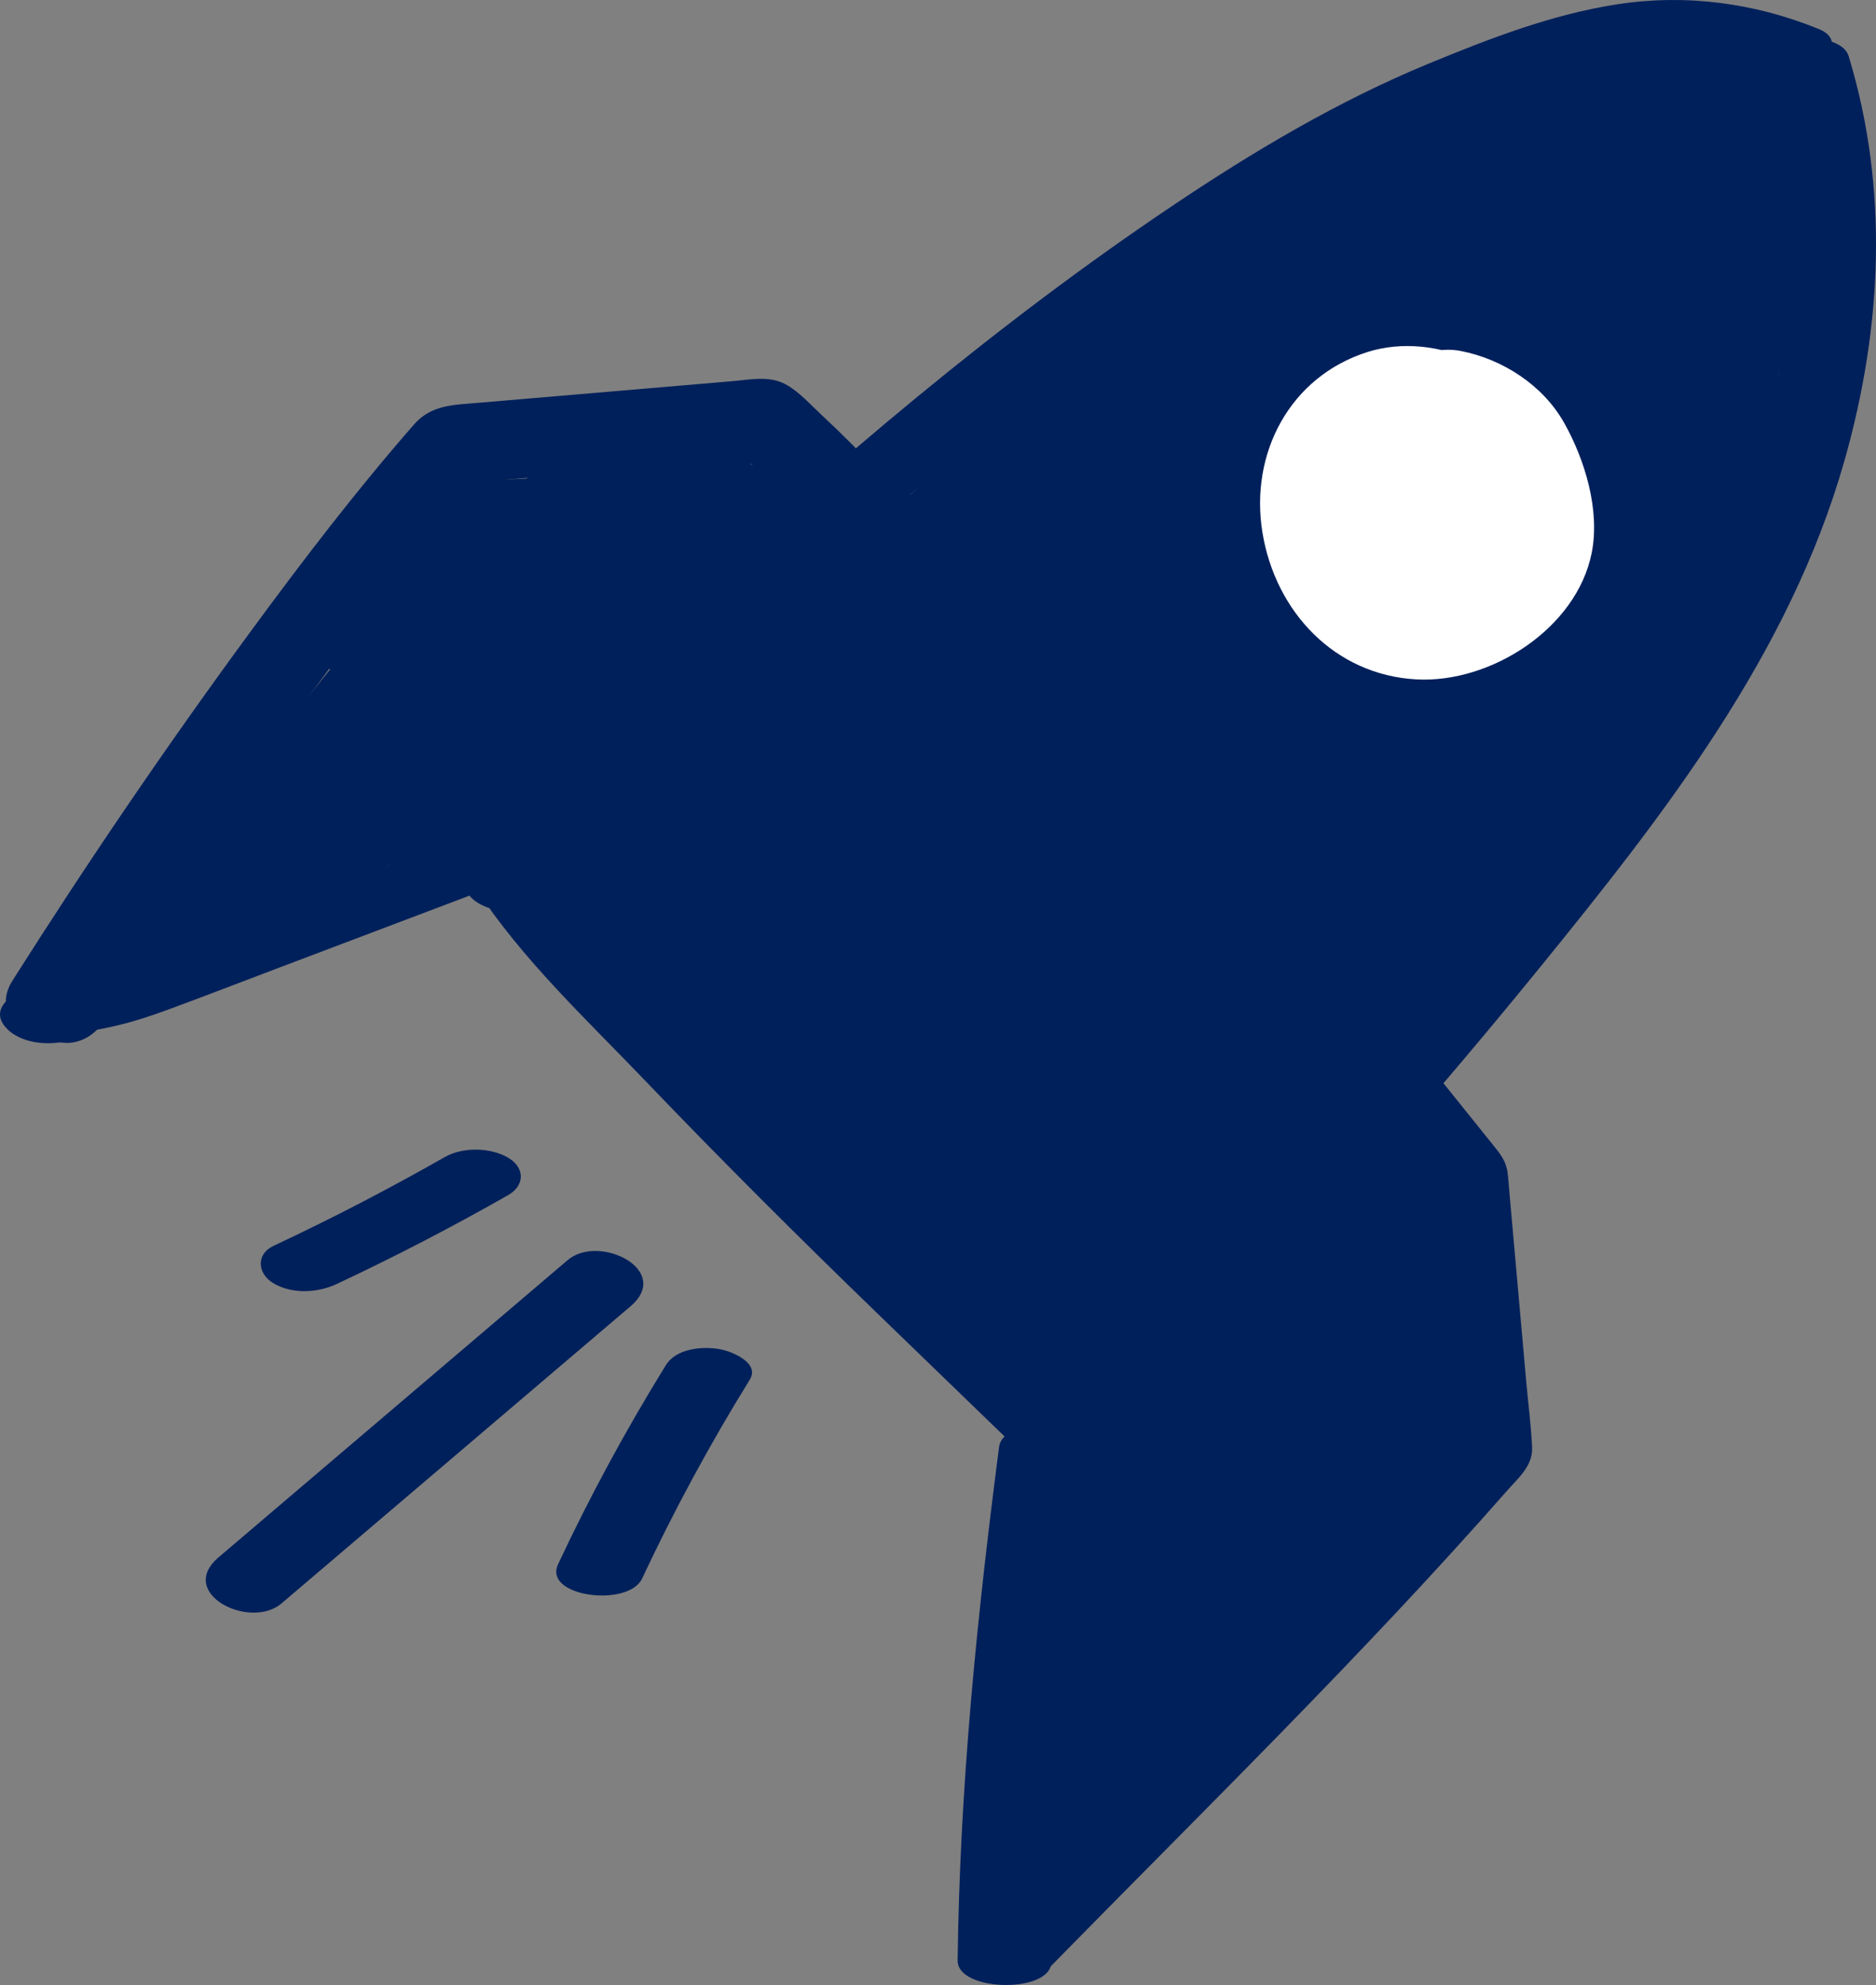
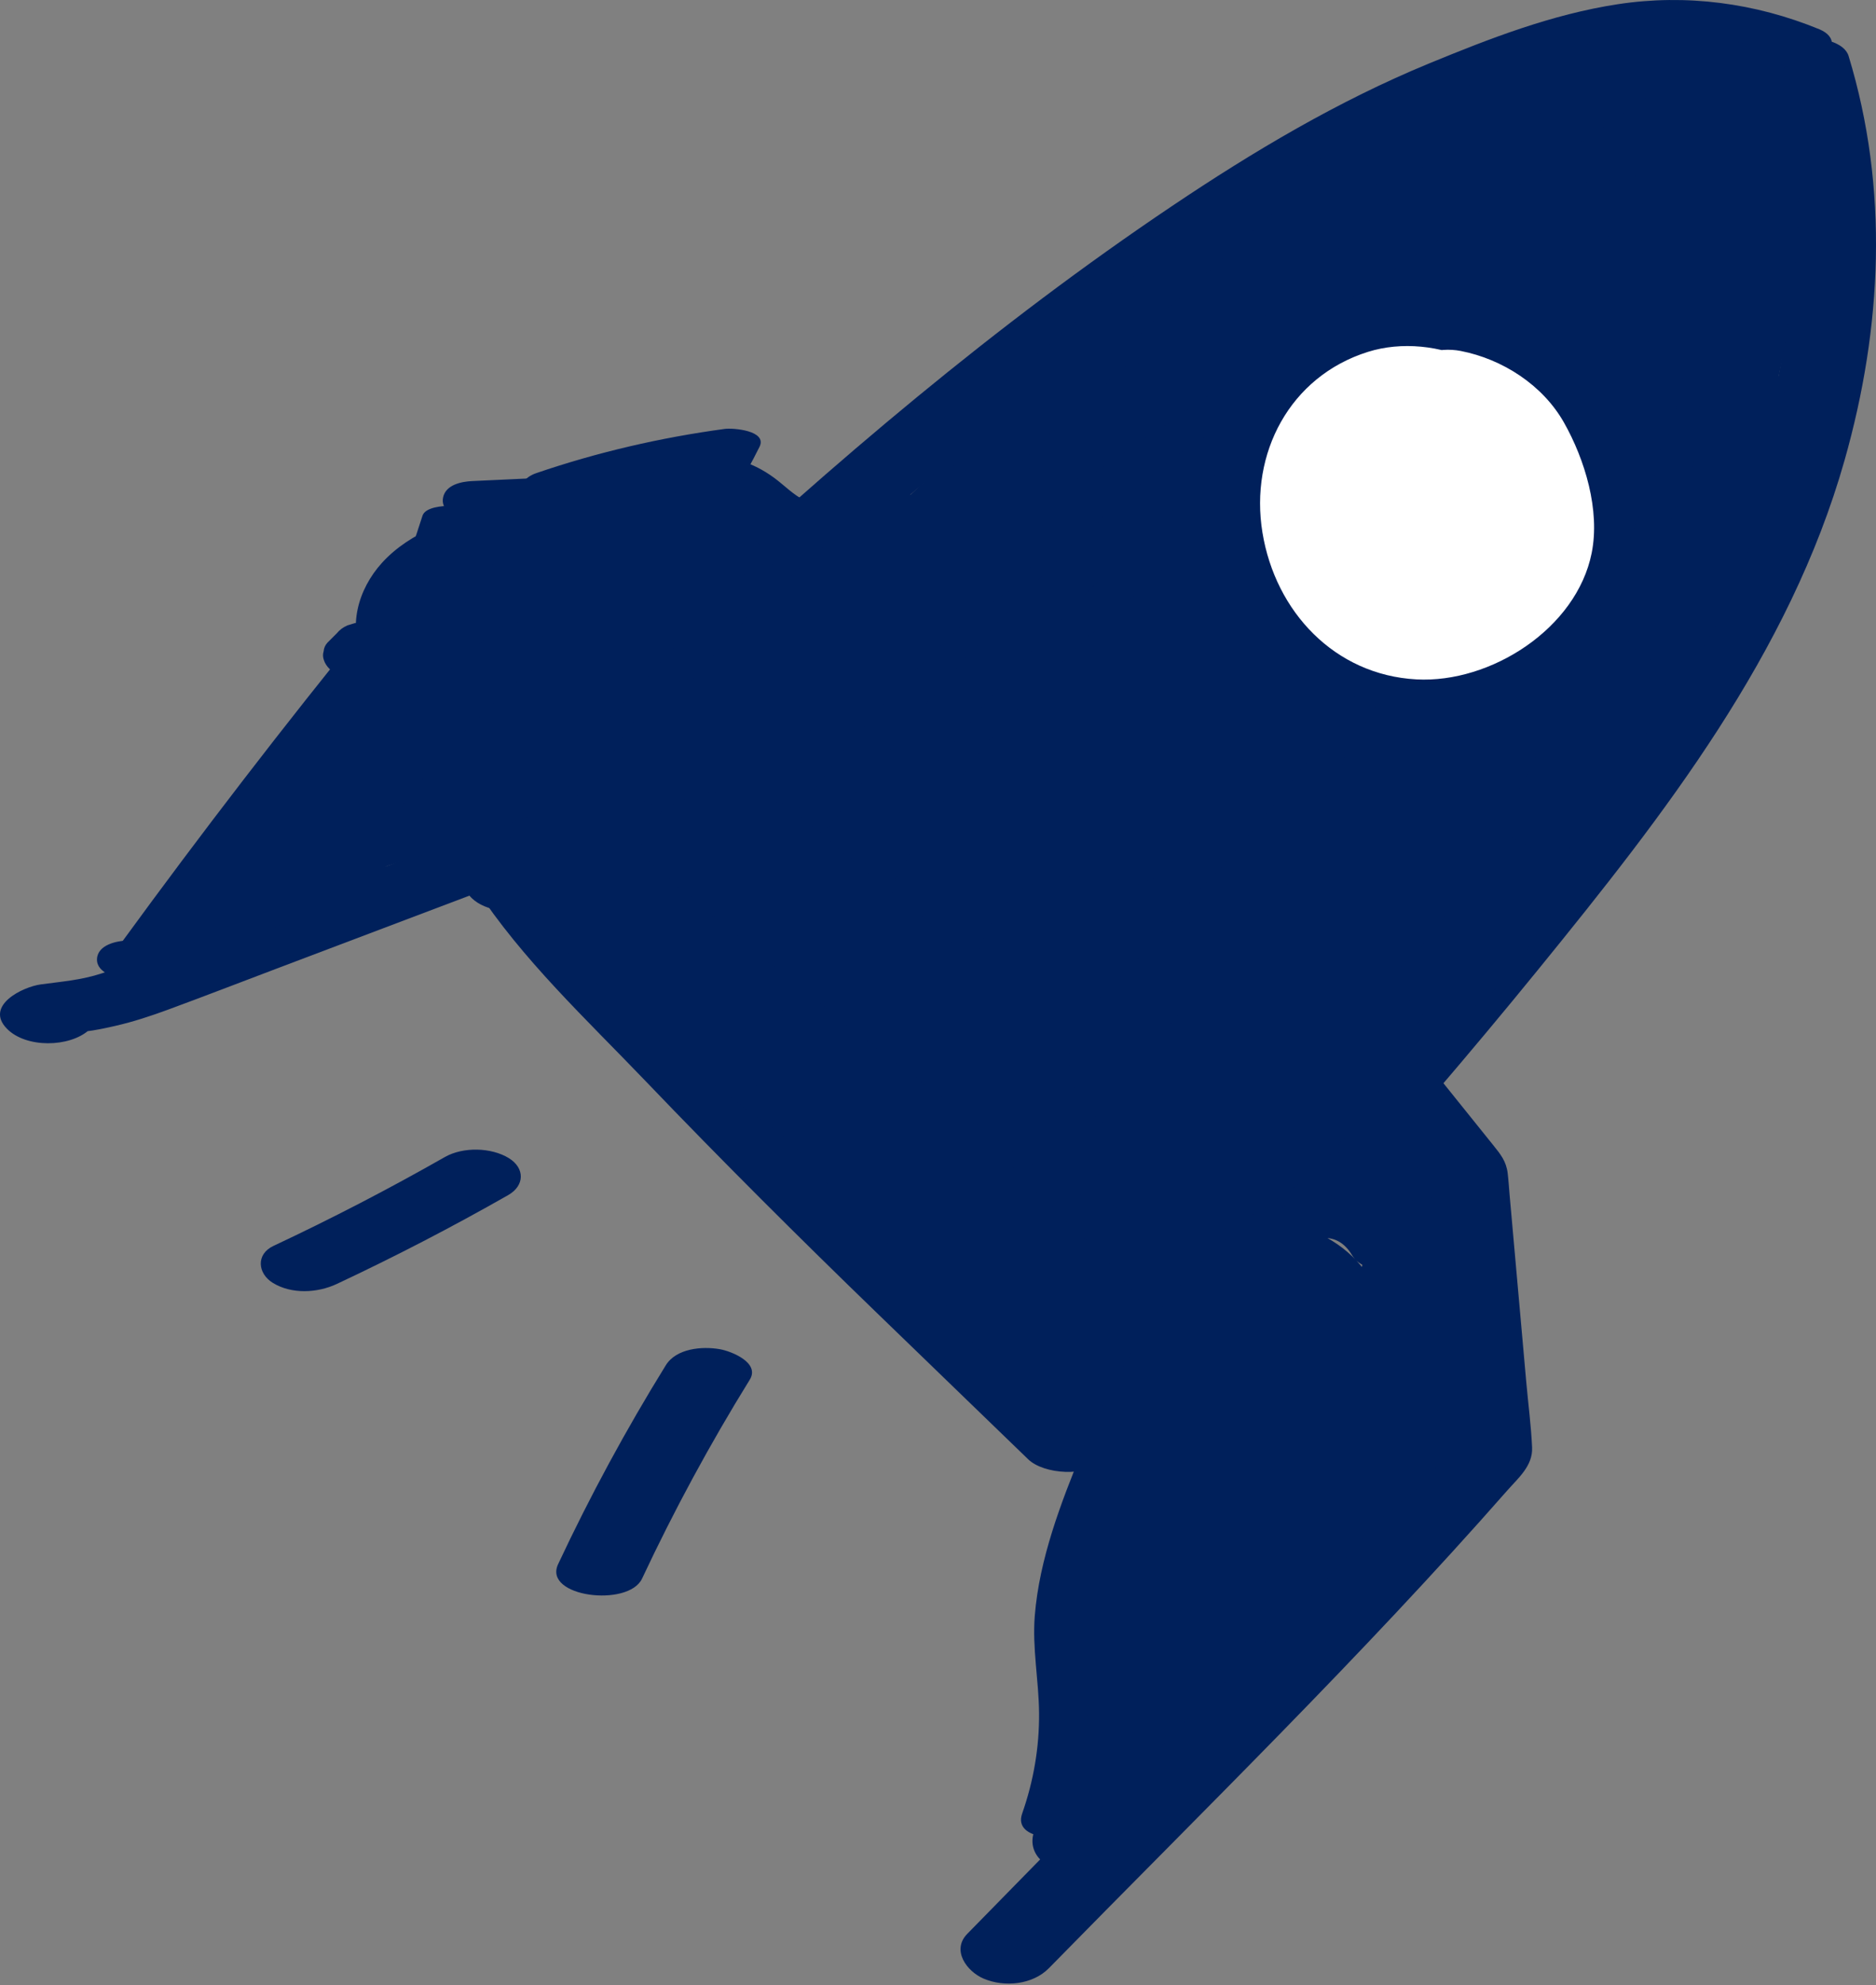
<svg xmlns="http://www.w3.org/2000/svg" id="Layer_2" viewBox="0 0 527.129 557.488">
  <rect x="0" y="0" width="527.129" height="557.488" fill="#808080" stroke="none" />
  <defs>
    <style>.cls-1{fill:#00205b;}.cls-2{fill:#fff;}</style>
  </defs>
  <g id="Layer_6">
    <g>
      <g>
        <path class="cls-1" d="M496.055,18.63c18.155,59.495,.281,125.009-32.345,176.082-28.535,44.669-63.408,85.517-98.345,125.252-24.913,28.334-50.454,56.124-76.36,83.551l20.872,.364c-24.333-23.528-48.745-46.975-72.99-70.594-19.007-18.516-37.195-38.015-55.316-57.402-8.708-9.316-17.657-18.766-24.641-29.486-2.958-4.54-9.859-5.267-14.791-4.635-2.703,.346-11.546,3-8.576,7.56,13.109,20.124,31.302,37.049,47.831,54.301,21.333,22.266,43.078,43.926,65.251,65.365l42.25,40.852c4.405,4.259,16.441,5.056,20.872,.364,42.257-44.739,83.755-90.343,122.601-138.098,35.245-43.327,70.462-88.307,85.939-142.872,10.558-37.223,12.49-76.25,1.114-113.528-2.336-7.655-26.247-6.515-23.367,2.924h0Z" />
        <path class="cls-1" d="M511.204,8.218c-17.971-7.377-37.428-9.979-56.686-7.025-18.448,2.83-35.787,9.562-52.964,16.629-25.506,10.493-49.386,24.701-72.239,40.051-49.519,33.259-95.329,72.229-138.887,112.89-11.92,11.127-23.821,22.338-34.946,34.268-6.621,7.1-12.939,14.494-18.704,22.31-2.638,3.576-5.814,7.344-7.631,11.428-2.145,4.821-.573,8.799,2.639,12.653,3.702,4.441,10.902,4.964,16.285,4.388,2.059-.22,13.004-2.756,9.413-7.063-2.479-2.974-3.707-4.967-1.592-8.479,2.249-3.735,4.912-7.287,7.528-10.771,4.77-6.352,9.902-12.428,15.254-18.296,9.28-10.175,19.273-19.667,29.288-29.11,19.401-18.295,39.29-36.078,59.671-53.274,41.618-35.114,85.735-70.198,134.812-94.373,14.203-6.997,29.134-13.302,44.23-18.074,15.904-5.028,29.984-6.572,45.579-.17,5.691,2.336,13.066,2.845,18.805,.328,4.543-1.992,5.214-6.225,.145-8.306h0Z" />
      </g>
      <path class="cls-1" d="M380.893,311.284l17.676,21.984-1.747-4.64,7.036,78.999,1.908-4.576c-9.619,10.995-19.245,21.993-29.087,32.79-20.276,22.243-42.103,43.214-63.169,64.711l-41.717,42.57c-4.512,4.604-.156,10.554,4.585,12.576,5.875,2.506,13.787,1.727,18.375-2.956,43.336-44.223,87.784-87.506,128.671-134.027,3.205-3.647,7.301-7.022,7.069-12.2-.273-6.102-1.089-12.231-1.631-18.314l-4.684-52.593c-.181-2.031-.299-4.08-.544-6.106-.406-3.356-2.001-5.317-3.995-7.797l-15.465-19.234c-4.059-5.048-12.561-5.796-18.261-3.595-5.124,1.978-9.07,7.374-5.021,12.409h0Z" />
-       <path class="cls-1" d="M280.727,406.399c-6.243,47.935-11.071,95.855-11.641,144.231-.104,8.817,26.218,9.306,26.322,.459,.571-48.376,5.398-96.296,11.641-144.231,1.07-8.216-25.125-9.649-26.322-.459h0Z" />
-       <path class="cls-1" d="M247.284,133.142c-5.25-5.833-10.804-11.377-16.553-16.718-3.02-2.806-6.275-6.472-9.963-8.475-4.643-2.521-9.966-1.321-14.935-.898l-50.045,4.261-21.811,1.857c-6.614,.563-12.824,.538-17.633,6.034-16.328,18.663-31.371,38.341-46.046,58.316-23.407,31.858-45.666,64.548-66.823,97.942-5.448,8.599,2.208,15.958,10.576,16.944l3.744,.441c6.134,.722,12.674-4.758,12.781-10.915,.124-7.104-6.266-10.632-12.393-11.354l-3.744-.441,10.576,16.944c34.374-54.255,71.091-107.658,113-156.41l-10.965,5.325,76.098-6.479,10.903-.928-8.843-3.416c8.475,7.271,16.53,15.109,23.999,23.407,4.314,4.794,13.201,4.266,17.801,.311,5.209-4.479,4.518-11.032,.275-15.746h0Z" />
      <path class="cls-1" d="M126.162,236.646l-78.776,29.8c-6.224,2.354-12.418,4.841-18.744,6.913-5.827,1.909-11.138,2.299-17.124,3.104-5.206,.7-15.884,5.98-9.587,12.438,5.374,5.511,17.61,5.311,23.133,.342,1.68-1.511,2.022-3.317,1.366-5.381l-.161-.507c-2.716-8.539-27.676-7.037-24.387,3.304l.161,.507,1.366-5.381-.326,.293,10.95-3.283-.542,.029,8.882,2.21-.487-.284,3.189,3.151-.161-.647-.065,3.728,.502-1.061-3.297,3.038,.974-.497-5.596,1.706c-1.918,.217,3.342-.198,2.93-.17,1.206-.082,2.41-.157,3.611-.3,2.823-.335,5.616-.933,8.385-1.564,5.08-1.159,10.003-2.783,14.888-4.581,10.12-3.725,20.181-7.619,30.268-11.435l61.167-23.139c3.972-1.503,8.849-5.253,4.692-9.516-3.843-3.941-12.276-4.684-17.211-2.817h0Z" />
-       <path class="cls-1" d="M159.494,353.914l-98.087,83.469c-11.891,10.119,8.838,20.478,17.679,12.954l98.087-83.469c11.891-10.119-8.838-20.478-17.679-12.954h0Z" />
      <path class="cls-1" d="M124.997,324.956c-15.724,8.954-31.786,17.279-48.168,24.964-4.96,2.327-4.456,7.733-.181,10.37,5.288,3.262,12.549,2.865,17.986,.314,16.382-7.686,32.443-16.01,48.168-24.964,4.644-2.645,4.729-7.565,.181-10.37-4.961-3.06-12.9-3.21-17.986-.314h0Z" />
      <path class="cls-1" d="M187.081,383.44c-11.159,18.026-21.255,36.663-30.258,55.857-4.334,9.241,19.773,12.192,23.591,4.052,9.003-19.194,19.099-37.831,30.258-55.857,2.952-4.769-5.153-7.999-8.42-8.569-4.958-.866-12.225-.241-15.171,4.517h0Z" />
      <path class="cls-1" d="M307.031,388.908c10.267-24.613,19.522-49.625,27.751-74.992l-17.247-3.856c-4.433,19.098-6.298,38.486-5.183,58.072,.404,7.101,13.055,9.621,16.666,3.665,13.461-22.198,24.334-45.688,32.172-70.449,2.888-9.124-14.676-11.979-17.247-3.856-7.442,23.512-17.512,46.19-30.306,67.287l16.666,3.665c-1.042-18.302,.332-36.661,4.48-54.53,2.152-9.272-14.598-12.024-17.247-3.856-8.229,25.367-17.485,50.379-27.751,74.992-3.643,8.733,13.956,11.746,17.247,3.856h0Z" />
      <path class="cls-1" d="M289.303,281.835c1.246-3.827,2.72-7.555,4.518-11.158,.42-.842,3.255-6.797,1.077-2.228,.626-1.314,1.616-2.545,2.443-3.748,4.417-6.432,9.63-12.284,15.248-17.687,3.877-3.729-2.029,1.63,1.177-1.079,1.573-1.329,3.111-2.696,4.699-4.009,2.991-2.473,6.053-4.859,9.158-7.186,6.39-4.79,12.97-9.318,19.575-13.804l-41.69-13.537c-4.214,23.394-6.693,47.033-7.425,70.792-.338,10.974,11.77,17.083,20.978,18.158,10.089,1.178,22.893-2.152,27.165-12.502,4.643-11.247,9.9-22.223,15.843-32.842,.724-1.294,1.466-2.579,2.201-3.867,1.753-3.074-.509,.745,.629-1.074,1.573-2.516,3.116-5.047,4.731-7.537,3.391-5.228,6.955-10.336,10.651-15.352l-45.593-9.939,2.992,48.873c.676,11.035,10.948,16.987,20.978,18.158,8.979,1.048,24.363-1.906,27.165-12.502,4.668-17.651,10.922-34.841,18.812-51.31,1.877-3.918,3.841-7.793,5.893-11.622,1.094-2.042,2.214-4.071,3.357-6.086,.572-1.007,1.15-2.011,1.734-3.012-1.08,1.788-1.041,1.723,.118-.195,4.865-7.899,10.032-15.575,15.58-23.012l-45.593-9.939c1.318,8.178,1.444,16.31,.378,24.524-.604,4.654,3.462,10.425,6.968,12.931,4.207,3.008,8.894,4.629,14.011,5.227,9.6,1.121,23.538-2.022,27.165-12.502l39.984-115.535c4.894-14.142-11.268-23.454-23.275-23.338-24.987,.242-47.253,9.247-68.761,21.194-16.062,8.922-31.142,19.485-45.241,31.258-29.231,24.408-54.504,52.982-77.735,83.053-12.904,16.703-25.239,33.834-37.531,50.989-6.211,8.668-2.912,18.236,5.916,23.473,9.6,5.695,22.979,5.624,32.262-.853,27.861-19.439,55.404-39.174,79.893-62.84,20.75-20.053,38.198-43.183,58.587-63.579,1.315-1.315,2.641-2.619,3.981-3.908,.665-.64,1.557-1.757,2.307-2.192-1.261,.731-2.25,2.024-.395,.372,2.96-2.637,5.957-5.225,9.054-7.7,6.42-5.131,13.188-9.768,20.315-13.862l-40.729-18.336c-8.396,18.822-17.577,37.284-27.587,55.301-2.39,4.302-4.825,8.578-7.306,12.828-.62,1.063-1.248,2.121-1.869,3.183-1.588,2.715,1.358-2.21-.284,.472-1.445,2.361-2.867,4.736-4.322,7.091-2.587,4.186-5.218,8.345-7.892,12.476-1.504,2.324-3.024,4.638-4.556,6.943-.681,1.025-1.365,2.047-2.051,3.068-1.25,1.859-3.511,3.472,1.017,.424l41.69,13.537,.068-.483-3.512,9.082,.407-.633-8.922,6.343,.719-.249c9.757-3.376,16.6-15.726,9.241-24.624-8.139-9.842-22.108-11.018-33.479-7.083-7.945,2.749-12.494,8.713-13.628,16.791-1.152,8.214,8.458,14.716,14.804,16.814,8.847,2.924,19.051,1.997,26.886-3.276,4.96-3.338,8.152-9.609,11.382-14.539,2.865-4.374,5.681-8.78,8.446-13.217,6.409-10.282,12.601-20.71,18.541-31.27,10.708-19.037,20.49-38.577,29.388-58.523,3.772-8.457-3.429-17.526-10.926-20.649-10.049-4.185-20.496-3.034-29.803,2.312-26.058,14.969-46.82,37.508-66.475,59.862-9.398,10.688-18.69,21.483-28.629,31.677-2.575,2.641-5.194,5.24-7.862,7.787-.907,.866-4.001,3.71-1.413,1.363-1.795,1.628-3.598,3.247-5.421,4.843-6.158,5.388-12.497,10.566-18.951,15.595-14.611,11.384-29.804,21.988-44.99,32.583l38.178,22.619c20.744-28.953,41.638-57.897,65.138-84.707,5.745-6.554,11.644-12.974,17.727-19.216,2.839-2.913,5.719-5.786,8.641-8.616,1.556-1.506,3.144-2.978,4.703-4.479,2.163-2.083-2.561,2.302-.33,.295,1.004-.903,1.999-1.816,3.007-2.715,13.078-11.667,27.021-22.385,41.901-31.66,2.067-1.289,4.152-2.55,6.254-3.782,.936-.549,1.876-1.091,2.818-1.628,.588-.335,4.622-2.721,1.767-1.003-2.531,1.523,.014,.005,.483-.236,1.575-.81,3.143-1.629,4.732-2.411,2.388-1.175,4.804-2.294,7.25-3.344s4.911-2.03,7.414-2.921c.416-.148,3.32-1.182,3.345-1.128-.059-.128-5.048,1.305,.026,.044,2.551-.634,5.129-1.161,7.73-1.546,.943-.139,2.692-.091,3.474-.432l-3.042,.272c1.172-.058,2.344-.085,3.517-.081l-23.275-23.338-39.984,115.535,48.144,5.656c1.065-8.215,.94-16.347-.378-24.524-.721-4.475-1.713-7.736-5.08-11.065-3.391-3.352-7.907-5.818-12.64-6.713-9.26-1.75-21.775-.334-27.873,7.839-23.183,31.07-40.679,66.303-50.595,103.803l48.144,5.656-2.992-48.873c-1.242-20.291-34.688-24.744-45.593-9.939-15.748,21.38-29.022,44.691-39.155,69.239l48.144,5.656c.732-23.759,3.211-47.398,7.425-70.792,.51-2.829-1.568-7.026-3.193-9.199-2.852-3.814-7.201-6.157-11.611-7.615-8.818-2.914-19.085-2.022-26.886,3.276-28.724,19.509-59.578,42.187-70.802,76.661-3.66,11.242,6.277,20.596,16.759,22.577,10.092,1.907,26.607-.4,30.423-12.122h0Z" />
      <path class="cls-1" d="M453.843,44.867c-45.917,1.939-85.514,24.309-120.681,52.392-30.99,24.747-61.838,50.783-88.478,80.238-15.083,16.677-27.575,34.887-37.753,54.932-2.303,4.536-.44,11.684,2.169,15.593,3.059,4.583,8.946,8.4,14.308,9.527,12.738,2.678,24.161-2.016,30.03-13.575,1.766-3.479,.098-.308-.218,.335,.487-.988,1.064-1.962,1.6-2.92,1.081-1.934,2.197-3.849,3.344-5.744,2.289-3.784,4.704-7.491,7.228-11.122,5.053-7.272,10.544-14.234,16.333-20.932,2.726-3.154,5.523-6.247,8.374-9.29,.482-.514,2.963-3.124,.949-1.021-1.888,1.972,.081-.077,.397-.397,1.961-1.989,3.926-3.974,5.92-5.931,6.199-6.086,12.581-11.984,19.062-17.768,13.508-12.053,27.354-23.759,41.295-35.306,7.478-6.195,15.061-12.273,22.9-18.007,3.913-2.862,7.886-5.642,11.937-8.306,.76-.499,1.522-.993,2.287-1.484,.597-.383,3.915-2.399,1.374-.88s.78-.44,1.399-.803c1.278-.75,2.563-1.489,3.857-2.211,4.668-2.605,9.442-5.021,14.318-7.212,2.166-.973,4.353-1.9,6.56-2.777,1.102-.438,2.209-.865,3.321-1.278,.833-.311,1.669-.613,2.508-.904,1.651-.576,1.115-.402-1.61,.521,.383-.895,5.906-1.74,6.81-1.977,2.569-.672,5.156-1.268,7.761-1.782s5.228-.874,7.852-1.288c4.492-.708-.611-.107-1.17,.048,1.604-.447,3.671-.241,5.31-.31,10.77-.455,25.032-6.857,24.565-19.758-.434-11.971-12.085-21.101-23.86-20.603h0Z" />
      <path class="cls-1" d="M360.595,69.603c-54.348,32.98-102.965,75.848-141.874,126.154-11.564,14.951-22.369,30.525-32.339,46.582-2.468,3.974-.235,9.712,2.45,12.789,3.655,4.189,10.387,7.006,15.711,7.876,11.853,1.937,26.013-.031,32.812-10.98,4.061-6.54,8.252-12.998,12.604-19.349,.932-1.361,1.868-2.719,2.817-4.069-2.06,2.929,1.042-1.428,1.56-2.146,2.253-3.12,4.543-6.215,6.867-9.282,9.299-12.271,19.162-24.113,29.544-35.482,10.197-11.166,20.893-21.877,32.049-32.086,5.679-5.197,11.476-10.266,17.386-15.199,2.744-2.29,5.512-4.551,8.304-6.782,.594-.475,4.364-3.464,2.43-1.94-2.141,1.686,.64-.491,1.158-.889,.872-.67,1.747-1.336,2.624-2,13.813-10.458,28.17-20.17,42.98-29.158,3.959-2.403,7.882-6.601,7.969-11.557,.084-4.829-3.664-9.445-7.561-11.829-10.682-6.533-26.598-7.264-37.491-.654h0Z" />
      <path class="cls-1" d="M300.122,102.322c-50.237,34.963-87.607,82.465-124.582,130.536-2.631,3.42,.052,8.884,2.427,11.367,3.683,3.851,10.359,6.262,15.444,7.024,11.761,1.762,24.636,.144,32.21-9.703,2.119-2.755,4.238-5.51,6.362-8.262,1.063-1.378,2.127-2.755,3.192-4.131,2.243-2.899-.483,.608,1.585-2.039,4.292-5.496,8.595-10.982,12.958-16.422,8.898-11.091,18.011-22.014,27.53-32.578,9.276-10.294,18.939-20.248,29.134-29.636,5.084-4.681,10.299-9.221,15.657-13.586,2.681-2.184,5.397-4.325,8.151-6.418,1.378-1.048,2.765-2.083,4.162-3.107,.651-.477,5.646-4,2.232-1.624,3.582-2.493,7.721-5.292,7.808-10.256,.078-4.477-3.848-8.519-7.445-10.522-5.511-3.07-12.043-4.674-18.337-4.625-5.952,.047-13.461,.484-18.487,3.982h0Z" />
      <path class="cls-1" d="M245.676,142.942c-36.325,24.729-61.533,59.844-86.388,95.367-2.618,3.741-.079,9.722,2.436,12.578,3.641,4.134,10.338,6.895,15.61,7.749,12.259,1.985,25.204-.226,32.598-10.793,1.45-2.072,2.9-4.144,4.354-6.214,.647-.921,1.295-1.842,1.945-2.763,.183-.259,2.14-3.022,1.081-1.531-1.179,1.658,1.658-2.316,1.585-2.215,.658-.917,1.317-1.834,1.978-2.749,1.323-1.83,2.653-3.655,3.993-5.473,5.85-7.937,11.883-15.744,18.257-23.269,6.147-7.256,12.611-14.251,19.51-20.8,3.436-3.262,6.978-6.413,10.636-9.424,.861-.709,1.748-1.388,2.602-2.103-1.359,1.137-1.929,1.434-.196,.153,2.252-1.665,4.529-3.287,6.845-4.863,3.869-2.634,7.826-6.241,7.915-11.365,.083-4.769-3.665-9.303-7.514-11.634-10.119-6.131-26.984-7.638-37.249-.65h0Z" />
      <path class="cls-1" d="M181.982,197.606c-10.832,14.072-19.908,29.447-26.453,45.965l45.388-3.176-4.954-7.109c-2.95-4.234-9.964-6.916-14.685-7.89-5.846-1.206-13.543-1.001-19.135,1.341-9.896,4.144-16.152,12.719-9.292,22.565l4.954,7.109c4.954,7.11,16.9,8.914,24.567,8.359,7.528-.545,17.716-3.698,20.821-11.535,2.875-7.257,6.177-14.32,9.999-21.129,.99-1.763,2.009-3.509,3.061-5.235,.351-.576,3.028-4.741,1.161-1.919,2.232-3.372,4.629-6.632,7.095-9.835,6.93-9.003,1.388-19.108-8.499-22.875s-26.71-4.142-34.028,5.365h0Z" />
      <path class="cls-1" d="M145.175,249.677c31.078,44.575,80.706,70.108,121.179,104.734,4.552,3.894,13.095,5.516,18.786,5.616,6.012,.105,13.944-1.312,18.971-4.957,4.022-2.916,8.308-7.18,8.042-12.625-.278-5.696-3.396-9.304-7.597-12.898-19.602-16.77-41.049-31.14-61.592-46.695-5.108-3.868-10.159-7.812-15.101-11.89-2.458-2.028-4.889-4.088-7.286-6.189-.952-.834-4.845-3.859-.621-.517-1.231-.974-2.342-2.17-3.475-3.251-9.197-8.776-17.609-18.307-24.883-28.741-3.198-4.586-10.683-7.506-15.811-8.573-6.293-1.309-14.589-1.082-20.604,1.46-10.67,4.51-17.424,13.891-10.009,24.526h0Z" />
      <path class="cls-1" d="M305.709,383.752c6.027,0,12.859-.575,18.473-3.046,3.014-1.327,7.7-4.023,7.769-7.997,.173-9.899-19.741-11.953-25.84-11.953-6.027,0-12.859,.575-18.473,3.046-3.014,1.327-7.7,4.023-7.769,7.997-.173,9.899,19.741,11.953,25.84,11.953h0Z" />
      <path class="cls-1" d="M326.001,373.07c-19.689-30.382-53.966-47.115-65.546-82.467-1.18-3.602-9.437-6.15-12.171-6.894-6.349-1.726-14.063-2.273-20.584-1.486-7.19,.868-22.242,3.267-18.915,13.422,11.495,35.094,46.637,53.287,65.546,82.467,2.456,3.79,8.156,5.802,12.171,6.894,6.349,1.726,14.063,2.273,20.584,1.486,4.875-.588,24.862-4.246,18.915-13.422h0Z" />
      <path class="cls-1" d="M183.639,243.054c24.988,21.699,50.784,42.432,77.248,62.304,12.682,9.524,25.371,19.809,38.903,28.101,12.772,7.826,33.129,8.402,44.818-2.018,5.629-5.018,8.505-13.354,10.746-20.35,5.354-16.714,6.971-34.101,3.652-51.383-1.869-9.734-11.864-13.154-20.809-13.998-9.437-.891-21.297,.79-26.806,9.476-6.236,9.832-11.304,16.412-19.246,25l44.307,4.09c-4.614-8.088-7.013-15.348-7.635-24.09-.591-8.319-10.444-12.612-17.587-13.694-4.264-.646-8.621-.722-12.906-.225-4.341,.504-11.537,2.58-14.618,6.125-5.354,6.16-7.944,11.527-9.895,19.357-.963,3.863,4.403,8.38,6.938,9.938,4.749,2.919,11.599,4.409,17.093,4.365,10.005-.082,21.815-2.622,24.515-13.455-.418,1.676,1.216-2.438,1.484-2.954,.35-.705,.739-1.387,1.169-2.048-1.009,1.118-.886,.965,.37-.461l-45.11-7.794c.784,11.026,3.754,21.885,9.24,31.5,3.993,6.998,12.471,9.582,20.006,10.294,7.586,.716,18.688-.134,24.301-6.204,9.01-9.744,17.148-20.338,24.256-31.545l-47.615-4.522c2.067,10.765,2.405,21.749,.793,32.603-.765,5.15-1.601,8.6-3.123,13.069-.926,2.72-1.978,5.401-3.152,8.024-.467,1.043-1.051,2.061-1.468,3.122-.823,1.318-.869,1.531-.138,.638,2.574-2.994,6.171-4.495,10.789-4.505l12.906,.225-1.374-.319,10.649,3.756c-4.989-2.514-9.533-6.371-14.078-9.609-4.877-3.474-9.73-6.981-14.559-10.522s-9.633-7.114-14.414-10.719c-2.264-1.708-4.523-3.423-6.777-5.146,1.894,1.448-.87-.67-1.501-1.158-1.247-.963-2.492-1.928-3.736-2.896-18.903-14.71-37.391-29.945-55.475-45.649-8.551-7.425-22.502-9.351-33.123-5.559-7.122,2.543-17.969,11.083-9.039,18.837h0Z" />
      <path class="cls-1" d="M427.238,89.046c.039,3.909-.118,7.802-.549,11.689-.099,.894-.223,1.784-.331,2.677-.456,3.757,.338-.684,.146-.813,.371,.25-1.209,5.543-1.363,6.164-1.968,7.93-4.71,15.65-7.85,23.187-1.496,3.591-3.089,7.142-4.738,10.665-.367,.784-.741,1.565-1.11,2.349-1.935,4.12,.057-.561,.422-.818-1.125,.794-2.086,4.135-2.74,5.396-3.577,6.9-7.383,13.68-11.384,20.343-16.065,26.751-35.259,51.505-55.789,74.957-.764,.873-1.533,1.741-2.297,2.612-1.986,2.264-.555,.26,.645-.715-1.713,1.391-3.177,3.536-4.66,5.168-2.925,3.218-5.873,6.415-8.84,9.594-6.122,6.56-12.329,13.039-18.582,19.474-4.443,4.572-7.721,9.604-7.836,16.241-.103,5.877,2.772,12.643,7.265,16.504,9.471,8.141,26.911,10.461,36.458,.636,47.589-48.973,92.643-101.223,120.535-164.224,8.363-18.891,14.367-39.362,14.158-60.186-.132-13.188-12.317-23.901-25.375-23.604-12.496,.284-26.324,8.707-26.184,22.704h0Z" />
      <path class="cls-1" d="M423.933,127.828c-11.92,14.109-15.797,31.004-19.409,48.611-.317,1.546-.63,3.093-.945,4.639-.437,2.125-.423,2.061,.041-.192-.22,1.026-.446,2.05-.679,3.073-.811,3.549-1.706,7.081-2.793,10.557-2.569,8.209-6.223,16.156-10.766,23.462,2.32-3.732-1.724,2.38-2.145,2.969-1.063,1.485-2.159,2.945-3.277,4.389-2.985,3.852-6.151,7.559-9.372,11.214-5.743,6.516-11.613,12.923-17.431,19.372l-39.113,43.355c-2.844,3.152-5.124,9.859-2.851,13.986,.422,.679,.769,1.394,1.04,2.146,.555,1.959,.511,1.499-.13-1.383l.021,1.19c-.198,2.026-.042,1.598,.467-1.282-.155,.582-.357,1.147-.603,1.695-.611,1.361-.19,.802,1.263-1.677-.451,.654-.956,1.264-1.516,1.828,1.478-1.736,3.299-2.982,5.461-3.739l30.826,29.145c28.33-16.133,44.216-46.127,56.304-75.176,6.241-14.999,12.036-30.264,20.091-44.419,.405-.712,2.746-4.589,1.841-3.165-.952,1.497,1.695-2.515,2.155-3.187,2.052-2.991,4.195-5.919,6.367-8.824,4.367-5.843,8.874-11.584,13.083-17.545,10.506-14.881,18.947-30.39,20.351-48.884,.932-12.275-15.659-18.799-25.532-18.66-10.95,.154-25.193,4.929-26.167,17.758-.115,1.515-.309,3.01-.474,4.519-.106,.962-.864,3.394,.166-.425-.193,.717-.357,1.441-.553,2.157-.852,3.1-1.957,6.127-3.252,9.068-1.311,2.977-2.821,5.864-4.451,8.678-.318,.549-.692,1.533-1.16,1.959,.079-.072,1.944-2.95,.649-1.071-1.166,1.692-2.272,3.424-3.451,5.108-8.13,11.603-17.237,22.444-24.741,34.488-16.372,26.278-24.27,56.551-39.729,83.287-.18,.312-1.577,2.6-.319,.565,1.446-2.339-1.222,1.834-1.238,1.858-1.03,1.534-2.093,3.046-3.19,4.532-2.334,3.162-4.823,6.215-7.499,9.095-1.241,1.335-2.519,2.634-3.837,3.892-.119,.114-1.735,1.551-1.71,1.594-.148-.256,3.354-2.718,.552-.582-3.34,2.545-6.709,4.91-10.361,6.99-9.233,5.258-9.712,17.005-2.438,23.874,8.126,7.673,23.06,10.041,33.264,5.272,8.252-3.857,15.857-9.422,19.162-18.316,2.457-6.61,2.795-14.853-.689-21.176l-2.851,13.986,39.113-43.355c11.822-13.105,24.434-25.867,33.996-40.783,5.278-8.233,10.01-16.708,13.27-25.959,2.84-8.058,4.497-16.465,6.218-24.814,.425-2.061,.843-4.123,1.262-6.185,.437-2.126,.423-2.059-.042,.202,.22-1.022,.445-2.043,.678-3.062,.808-3.525,1.696-7.035,2.788-10.484,1.069-3.379,2.318-6.708,3.858-9.902,.494-1.025,2.723-6.906,1.038-2.252,.615-1.698,2.559-3.493,3.71-4.855,7.836-9.276,1.224-21.058-8.839-25.075-11.077-4.422-27.156-3.939-35.481,5.915h0Z" />
      <path class="cls-1" d="M226.219,140.603c-3.231-1.548-5.775-4.245-8.629-6.359-3.23-2.392-6.78-4.156-10.666-5.184-8.082-2.138-16.394-.658-24.255,1.649s-15.316,5.416-23.539,6.447-16.296,.202-24.262-1.809l-2.379,10.712c22.598-1.049,45.195-2.098,67.793-3.147,3.196-.148,8.191-1.281,8.338-5.329,.145-3.998-5.135-5.446-8.147-5.617-12.944-.733-25.926,.23-38.618,2.877-3.882,.81-9.55,5.954-3.797,9.083,10.733,5.837,22.74,11.365,34.94,13.178,5.421,.806,12.121,.444,16.245-3.689,3.515-3.523,4.182-8.597,.849-12.44-3.125-3.605-13.139-4.429-15.087,1.044-2.502,7.031-3.935,14.307-4.199,21.766-.24,6.774,14.453,7.728,16.164,1.737l5.659-19.812-15.087,1.044c3.334,3.709,6.927,7.109,10.71,10.355,5.372,4.608,19.419-.993,11.791-7.536-2.921-2.505-5.6-5.234-8.171-8.094-2.998-3.335-13.464-4.64-15.087,1.044l-5.659,19.812,16.164,1.737c.231-6.534,1.366-12.705,3.559-18.867l-15.087,1.044c.868,1.001-.911-.044,.526,.562,.919-.261,.832-.413-.26-.456l-1.509-.345c-2.826-.67-5.605-1.516-8.347-2.47-5.606-1.951-11.107-4.313-16.324-7.151l-3.797,9.083c11.34-2.365,22.664-3.217,34.229-2.563l.191-10.945c-22.598,1.049-45.195,2.098-67.793,3.147-3.054,.142-7.439,1.034-8.178,4.604-.723,3.495,2.971,5.394,5.799,6.108,16.2,4.09,33.076,3.373,48.964-1.706,6.301-2.015,13.738-5.914,20.536-5.139,3.384,.386,5.933,2.728,8.48,4.772,2.997,2.405,5.965,4.488,9.452,6.158,7.006,3.357,18.222-4.641,8.485-9.306h0Z" />
      <path class="cls-1" d="M216.267,153.057c2.809,0,8.65-.754,8.815-4.553,.161-3.71-6.137-4.858-8.651-4.858-2.809,0-8.65,.754-8.815,4.553-.161,3.71,6.137,4.858,8.651,4.858h0Z" />
      <path class="cls-1" d="M204.825,140.248c-15.3,2.176-30.505-.049-44.539-6.551l-1.728,6.194c16.019-5.483,32.432-9.449,49.213-11.717l-9.756-5.045c-8.432,16.909-19.199,32.509-32.228,46.205l14.569,3.308c6.167-12.692,15.561-23.618,27.678-30.979l-13.609-3.04c1.711,9.915,.524,19.694-3.819,28.789l15.429,.269-4.813-12.318c-1.794-4.592-11.543-3.44-14.606-1.202-12.96,9.469-25.623,19.324-37.984,29.563l14.569,3.308c6.528-13.58,15.769-25.26,27.565-34.642l-14.874-2.26c-.275,16.646-6.282,32.861-17.485,45.284l14.874,2.26,2.335-24.955-16.001-.279c2.154,8.879,1.371,17.739-2.683,25.957-2.743,5.561,11.979,6.202,14.569,3.308l40.981-45.784c4.941-5.52-10.289-7.739-13.746-4.24-23.487,23.771-56.664,31.846-88.146,39.224l11.674,4.679c13.128-19.089,27.26-37.446,42.355-55.021l-15.392-2.376c-9.401,25.957-23.585,50.112-42.033,70.682l14.874,2.26c-1.65-11.774-2.522-23.602-2.616-35.491-.048-6.128-13.181-4.424-15.697-1.327-23.911,29.429-47.05,59.475-69.394,90.11-1.863,2.554,3.024,4.409,4.551,4.754,3.108,.704,7.413,.702,10.019-1.447,11.028-9.092,24.361-13.887,37.902-17.906,14.631-4.342,29.225-8.592,43.577-13.812,12.359-4.495,28.654-8.566,33.598-22.343,4.338-12.089,1.59-25.455,5.007-37.818,1.192-4.313,2.934-8.504,5.027-12.453,1.71-3.226,3.906-6.226,4.795-9.82,1.767-7.142-3.9-11.747-10.424-12.701-2.772-.405-8.314-.408-9.89,2.595-5.587,10.648-10.504,21.596-14.753,32.845l15.429,.269-25.063-31.458c-1.823-2.288-4.832-2.994-7.664-3.043-2.016-.035-7,.327-7.765,2.774-4.185,13.391-9.616,26.284-16.273,38.634l15.429,.269c-3.971-7.436-1.417-16.538,4.173-22.49,6.366-6.779,15.85-9.486,24.467-12.074l-11.979-3.631c2.229,11.854,3.686,23.83,4.232,35.882,.272,6.021,.326,12.052,.163,18.076-.139,5.136,.503,12.033-4.422,15.21-4.28,2.761-10.177,3.953-14.937,5.639l-17.497,6.199-35.916,12.724,10.851,5.611,45.667-45.671c2.519-2.519-.254-4.61-2.776-5.47-3.529-1.204-7.848-.789-10.971,1.23-10.879,7.034-20.103,16.118-27.46,26.775-3.134,4.539,12.272,6.764,15.392,2.376,6.966-9.796,15.172-18.399,24.571-25.887,2.527-2.013,.102-4.26-1.971-5.146-3.014-1.288-7.562-1.455-10.51,.126l-24.739,13.272,13.304,4.088c2.529-5.475,5.746-10.704,10.419-14.611,3.872-3.237,6.988-5.055,10.809-2.569,3.877,2.522,6.968,7.428,6.082,12.192-1.074,5.774-6.93,8.158-11.894,9.755-12.342,3.97-23.732,8.898-34.734,15.819-11.711,7.367-22.476,16.083-33.182,24.813-1.362,1.11-1.488,2.852-.07,3.999,10.882,8.805,27.52,5.629,37.51-2.997,5.543-4.786,9.8-10.992,15.866-15.186,6.305-4.36,14.051-5.94,21.481-7.183l-8.933-5.977c-10.08,7.639-21.201,13.82-33.142,18.041-2.488,.879-5.441,2.694-2.965,5.37,2.227,2.407,8.07,2.62,10.921,1.612,14.031-4.959,27.058-11.785,38.932-20.783,5.324-4.034-6.686-6.353-8.933-5.977-11.939,1.998-24.3,4.686-33.772,12.732-4.172,3.544-16.997,21.512-23.079,16.591l-.07,3.999c13.382-10.911,26.907-22.033,42.32-29.992,7.297-3.768,14.838-6.121,22.543-8.81,6.336-2.211,13.536-5.484,16.26-12.137,5.765-14.077-11.371-24.659-23.229-25.2-15.979-.729-28.183,10.38-34.533,24.124-2.645,5.726,10.763,5.451,13.304,4.088l24.739-13.272-12.481-5.02c-10.019,7.982-18.795,17.313-26.217,27.752l15.392,2.376c6.914-10.014,15.6-18.307,25.814-24.91l-13.746-4.24-45.667,45.671c-5.108,5.108,8.059,6.601,10.851,5.611l38.678-13.703,19.339-6.852c5.387-1.908,11.395-3.394,16.118-6.731,4.383-3.097,5.988-7.614,6.416-12.787,.54-6.529,.441-13.181,.27-19.724-.358-13.65-1.877-27.222-4.4-40.637-.856-4.553-8.605-4.644-11.979-3.631-11.089,3.33-23.184,7.008-31.214,15.857-6.756,7.445-9.869,18.288-4.935,27.527,2.189,4.099,13.175,4.451,15.429,.269,6.657-12.35,12.088-25.243,16.273-38.634l-15.429-.269,25.063,31.458c2.497,3.134,13.531,5.296,15.429,.269,4.248-11.249,9.166-22.197,14.753-32.845l-9.89,2.595c-1.793-1.046-2.186-.926-1.181,.358,.35,.78,.479,1.593,.386,2.439-.098,2.262-1.462,4.277-2.538,6.176-1.957,3.45-3.808,6.895-5.244,10.606-2.763,7.145-4.282,14.65-4.679,22.292-.38,7.325,.21,15.376-2.659,22.299-3.286,7.929-10.746,10.672-18.233,13.586-16.72,6.508-33.822,11.546-51.003,16.644-15.554,4.616-31.02,10.201-43.692,20.648l14.569,3.308c22.345-30.635,45.483-60.681,69.394-90.11l-15.697-1.327c.094,11.889,.966,23.717,2.616,35.491,.713,5.086,12.074,5.382,14.874,2.26,19.075-21.27,33.942-45.661,43.679-72.547,2.364-6.529-12.55-5.685-15.392-2.376-15.095,17.575-29.227,35.932-42.355,55.021-3.382,4.918,9.81,5.116,11.674,4.679,33.359-7.818,69.059-16.789,93.936-41.966l-13.746-4.24-40.981,45.784,14.569,3.308c4.347-8.812,5.613-18.479,3.291-28.053-1.259-5.191-15.452-6.146-16.001-.279l-2.335,24.955c-.493,5.267,12.551,4.835,14.874,2.26,12.316-13.658,19.435-30.779,19.739-49.245,.094-5.679-12.19-4.394-14.874-2.26-12.369,9.837-22.363,22.259-29.211,36.506-2.886,6.004,11.958,5.471,14.569,3.308,12.361-10.238,25.024-20.094,37.984-29.563l-14.606-1.202,4.813,12.318c1.673,4.281,13.518,4.272,15.429,.269,4.637-9.709,6.26-20.265,4.428-30.885-.832-4.819-10.309-5.044-13.609-3.04-13.743,8.35-24.796,19.88-31.854,34.404-2.751,5.661,11.955,6.056,14.569,3.308,13.622-14.32,25.05-30.374,33.874-48.07,2.289-4.591-7.434-5.359-9.756-5.045-18.056,2.441-35.809,6.549-53.049,12.449-3.008,1.029-6.2,4.122-1.728,6.194,18.768,8.695,39.582,11.775,60.071,8.86,2.28-.324,6.946-1.553,5.673-4.776-1.191-3.015-7.313-3.291-9.793-2.939h0Z" />
      <path class="cls-1" d="M109.199,231.319c11.772-16.935,25.839-31.84,42.059-44.578,8.156-6.405-4.32-15.592-11.379-10.048-17.145,13.465-32.22,29.451-44.663,47.352-5.69,8.185,8.929,14.544,13.983,7.274h0Z" />
      <path class="cls-1" d="M94.605,177.898l-2.634,2.634c-.613,.694-.957,1.488-1.034,2.38-.264,.853-.229,1.711,.104,2.574,.554,1.681,2.18,3.229,3.773,3.921,1.982,.86,4.296,1.261,6.428,.763l2.008-.615c1.201-.503,2.214-1.257,3.039-2.261l2.634-2.634c.613-.694,.957-1.488,1.034-2.38,.264-.853,.229-1.711-.104-2.574-.554-1.681-2.18-3.229-3.773-3.921-1.982-.86-4.296-1.261-6.428-.763l-2.008,.615c-1.201,.503-2.214,1.257-3.039,2.261h0Z" />
      <path class="cls-1" d="M35.817,274.878c3.153,0,8.598-1.184,8.752-5.204,.151-3.94-5.633-5.506-8.566-5.506-3.153,0-8.598,1.184-8.752,5.204-.151,3.94,5.633,5.506,8.566,5.506h0Z" />
      <path class="cls-1" d="M379.771,327.133c-4.094,17.319,7.969,32.787,8.554,49.777,.611,17.764-8.095,34.294-19.032,47.725-11.714,14.383-25.53,27.162-38.549,40.339l-42.624,43.14,16.055,4.332c2.917-8.297,4.829-16.954,5.31-25.748,.499-9.112-1.253-18.044-1.291-27.128-.075-17.878,7.248-35.895,14.15-52.118,6.447-15.154,14.446-29.884,25.382-42.293,5.783-6.562,23.813-26.554,32.167-12.664,2.824,4.696,10.29,4.999,14.706,2.577l6.989-3.833-14.706-2.577c3.949,8.421,6.555,17.138,7.661,26.379,.85,7.109,16.913,7.615,17.645,.308,1.315-13.114-1.633-26.28-8.46-37.556-3.281-5.42-15.67-5.902-17.355,1.095-3.285,13.64-6.66,27.866-4.628,41.965,.974,6.758,3.845,12.566,5.583,19.063,2.196,8.209-3.117,11.835-8.883,16.584l-72.071,59.353,16.395,2.94,23.316-99.021c.809-3.435-5.458-5.105-7.56-5.296-3.293-.301-8.025,.274-9.746,3.596-12.637,24.385-22.584,50.02-29.704,76.546-2.114,7.875,14.065,9.059,16.966,3.092,14.926-30.699,25.966-63.029,33.196-96.382l-17.645-.308-15.68,106.988c-1.034,7.053,14.819,6.542,17.306,1.7,17.302-33.68,30.985-69.076,40.837-105.636,1.996-7.407-12.543-8.833-16.055-4.332-12.214,15.651-22.019,32.801-28.953,51.418l16.966,3.092c6.187-21.735,13.35-43.165,21.476-64.252l-10.917,3.482c17.858,3.865,16.832,26.32,12.277,39.623-5.683,16.597-16.124,30.987-26.332,45.047l16.966,3.092c14.458-21.912,24.202-46.31,29.238-72.056,.585-2.989-4.358-4.806-6.389-5.182-3.167-.586-7.652-.245-10.006,2.242-16.517,17.449-32.502,35.394-47.889,53.849-13.589,16.298-27.868,32.793-32.712,53.981-.677,2.96,4.436,4.821,6.389,5.182,3.249,.601,7.541,.192,10.006-2.242l6.955-6.868c2.943-2.906-.109-6.096-3.04-7.248-3.598-1.414-9.189-1.203-12.104,1.675l-6.955,6.868,16.395,2.94c4.595-20.099,19.811-36.34,32.677-51.665,14.625-17.42,29.787-34.382,45.422-50.9l-16.395-2.94c-4.84,24.747-14.681,48.24-28.559,69.272-2.281,3.457,3.642,6.129,6.049,6.574,4.01,.742,8.449-.083,10.917-3.482,12.167-16.76,24.735-34.218,29.044-54.885,1.988-9.531,1.433-19.844-4.083-28.139-5.346-8.041-13.7-12.781-23.006-14.795-3.127-.677-9.518-.148-10.917,3.482-8.126,21.087-15.289,42.517-21.476,64.252-2.199,7.725,14.623,9.383,16.966,3.092,6.547-17.577,15.583-34.141,27.131-48.938l-16.055-4.332c-9.852,36.56-23.535,71.956-40.837,105.636l17.306,1.7,15.68-106.988c1.021-6.968-16.126-7.319-17.645-.308-7.021,32.39-18.028,63.799-32.517,93.598l16.966,3.092c7.12-26.526,17.068-52.16,29.704-76.546l-17.306-1.7-23.316,99.021c-.696,2.954,4.451,4.823,6.389,5.182,3.466,.642,7.254,.024,10.006-2.242,25.043-20.624,50.259-41.058,75.138-61.879,4.909-4.108,9.309-8.949,8.987-15.793-.325-6.885-4.272-13.003-5.734-19.635-3.27-14.829,.639-30.505,4.111-44.923l-17.355,1.095c6.439,10.636,9.119,22.375,7.878,34.751l17.645,.308c-1.213-10.147-3.901-19.928-8.242-29.185-2.319-4.946-10.668-4.792-14.706-2.577l-6.989,3.833,14.706,2.577c-7.513-12.49-24.266-15.131-37.296-10.704-14.077,4.784-25.126,16.966-33.765,28.58-9.039,12.15-16.064,25.56-21.798,39.55-6.009,14.663-12.054,30.408-13.336,46.322-.738,9.151,1.116,18.169,1.201,27.301,.09,9.68-1.548,19.185-4.755,28.308-2.711,7.712,12.467,7.963,16.055,4.332l43.322-43.847c13.587-13.752,28.166-27.053,40.028-42.372,10.646-13.749,19.121-29.961,19.374-47.737,.254-17.883-12.787-34.455-8.571-52.289,1.52-6.429-15.933-7.552-17.645-.308h0Z" />
-       <path class="cls-1" d="M368.503,343.129c-.13,9.024,.932,17.909,3.009,26.688,1.829,7.731,18.493,5.758,16.409-3.054-1.82-7.695-2.576-15.436-2.462-23.338,.121-8.373-16.835-8.688-16.956-.296h0Z" />
      <path class="cls-1" d="M306.928,478.88l-1.317,2.634c-.645,1.291-.161,2.615,.797,3.581,.633,.605,1.357,1.051,2.174,1.337,.906,.457,1.868,.75,2.886,.879,2.151,.312,4.499,.353,6.579-.352,1.48-.501,3.223-1.208,3.967-2.698l1.317-2.634c.645-1.291,.161-2.615-.797-3.581-.633-.605-1.357-1.051-2.174-1.337-.906-.457-1.868-.75-2.886-.879-2.151-.312-4.499-.353-6.579,.352-1.48,.501-3.223,1.208-3.967,2.698h0Z" />
      <path class="cls-1" d="M417.376,280.3c11.813-10.983,20.533-25.2,24.803-40.759,1.674-6.101-3.62-10.025-9.127-11.156-4.728-.971-14.864-.082-16.521,5.955-3.906,14.232-11.228,26.486-22.038,36.537-4.721,4.389,.074,10.423,4.573,12.31,6.026,2.528,13.504,1.581,18.31-2.887h0Z" />
      <path class="cls-1" d="M385.627,341.594c5.972,0,13.343-3.564,13.462-10.377,.117-6.689-7.146-10.84-13.091-10.84s-13.343,3.564-13.462,10.377c-.117,6.689,7.146,10.84,13.091,10.84h0Z" />
      <path class="cls-1" d="M448.683,233.007c10.571-17.488,17.738-37.125,25.85-55.826,8.226-18.967,16.598-37.887,21.971-57.906,5.138-19.144,8.225-38.808,8.818-58.63,.294-9.83,.027-19.691-.885-29.485-.414-4.447-.881-9.019-3.712-12.659-3.845-4.945-10.471-6.936-16.513-7.139-20.158-.677-41.559,11.034-53.243,27.133-5.629,7.757,4.491,12.47,11.264,12.569,15.045,.219,29.731-3.407,42.715-11.066l-22.594-6.208c-1.112,19.675-1.139,39.373-.08,59.051,.33,6.126,8.083,8.363,13.151,8.452,4.309,.075,13.767-1.884,13.438-7.988-1.059-19.678-1.032-39.376,.08-59.051,.236-4.174-4.794-6.757-8.042-7.655-4.685-1.294-10.273-1.078-14.553,1.446-7.391,4.36-15.411,6.702-23.83,6.579l11.264,12.569c4.005-5.518,8.75-10.327,14.598-13.875,2.691-1.633,5.382-2.918,8.358-3.932,.626-.213,2.816-.906,2.698-.876,.986-.251,2.01-.374,3.005-.574,1.696-.341,1.052,.222,.787-.189l-3.148-1.073c-2.902-1.909-3.799-1.833-2.689,.226-.038,.186,.188,1.202,.2,1.266,.353,2.02,.405,4.166,.559,6.207,.324,4.292,.533,8.593,.63,12.896,.195,8.606-.071,17.224-.778,25.803-1.405,17.042-4.573,33.906-9.623,50.245-5.294,17.13-12.674,33.509-19.797,49.932-7.986,18.413-15.057,37.722-25.465,54.94-3.257,5.387,5.18,9.522,9.109,10.273,5.775,1.105,13.189-.054,16.455-5.456h0Z" />
      <path class="cls-1" d="M477.43,110.478c.182,5.036,.57,10.359-.333,15.352-.896,4.957-3.132,9.689-5.139,14.272-2.2,5.024-4.413,10.042-6.62,15.063-2.078,4.727-4.195,10.981-6.478,14.956l4.375-3.651-.527,.309,14.531,1.878-.429-.377,1.659,12.621,.222-.402c2.936-5.324,1.5-11.33-4.062-14.288-4.845-2.577-13.517-1.973-16.503,3.44l-.222,.402c-2.362,4.282-2.224,9.208,1.659,12.621l.429,.377c3.614,3.177,10.185,4.424,14.531,1.878,6.452-3.779,8.296-11.11,11.163-17.634l8.178-18.608c2.424-5.517,5.001-11.017,6.307-16.93,1.528-6.919,1.543-13.822,1.288-20.86-.492-13.589-24.521-14.003-24.029-.419h0Z" />
      <path class="cls-1" d="M456.724,5.243l-166.637,113.089c-5.041,3.421-4.975,9.931-.237,13.558,5.152,3.945,13.379,3.93,18.689,.326L475.176,19.128c5.041-3.421,4.975-9.931,.237-13.558-5.152-3.945-13.379-3.93-18.689-.326h0Z" />
      <path class="cls-1" d="M433.059,16.024c-31.246,11.474-61.094,26.373-89.169,44.249-28.534,18.168-54.117,39.705-78.477,63.091-3.937,3.78,.471,7.048,4.325,8.23,4.614,1.415,13.175,1.903,17.073-1.84,23.941-22.984,49.05-44.199,77.024-62.162,27.182-17.454,56.374-31.703,86.686-42.834,4.811-1.767,4.224-6.317,.147-8.426-5.33-2.758-12.152-2.311-17.609-.307h0Z" />
      <path class="cls-1" d="M366.113,52.276l-47.534,42.892c-4.254,3.839,.652,7.285,4.518,8.453,4.924,1.487,13.611,1.92,17.827-1.885l47.534-42.892c4.254-3.839-.652-7.285-4.518-8.453-4.924-1.487-13.611-1.92-17.827,1.885h0Z" />
      <path class="cls-1" d="M125.768,169.686c4.711,0,13.233-1.809,13.34-7.933,.105-6.013-8.478-8.393-13.055-8.393-4.711,0-13.233,1.809-13.34,7.933-.105,6.013,8.478,8.393,13.055,8.393h0Z" />
      <path class="cls-1" d="M302.239,526.241c5.177,0,12.349-2.751,12.457-8.895,.105-6.036-7.012-9.324-12.139-9.324-5.177,0-12.349,2.751-12.457,8.895-.105,6.036,7.012,9.324,12.139,9.324h0Z" />
      <g>
        <path class="cls-2" d="M402.952,119.725c6.081,1.181,10.667,4.201,13.768,10.82,3.211,6.853,6.648,17.373,2.961,24.559-3.089,6.022-9.001,11.091-15.195,13.067-4.106,1.31-9.72,1.107-14.2-3.058-10.59-9.846-13.591-29.966-3.762-40.891,1.746-1.941,4.004-3.551,6.474-4.534-2.149,.855,4.238-.904,1.448-.562,.913-.057,1.826-.057,2.74,.001-1.279-.204-1.109-.149,.512,.167,1.806,.429,3.632,1.125,5.935,3.728-1.156-1.306,1.854,3.044,1.183,1.715,.809,1.603,1.141,3.451,1.424,5.203,1.082,6.712,10.792,9.159,16.322,7.994,6.808-1.434,10.668-6.665,9.58-13.411-3.409-21.135-28.914-31.624-47.784-25.694-21.963,6.902-33.248,28.545-29.631,50.721,3.624,22.216,20.274,40.016,43.282,41.259,20.829,1.125,44.985-14.255,49.232-35.503,2.397-11.989-1.876-26.181-7.797-36.647-5.957-10.529-17.271-17.812-29.008-20.092-6.243-1.213-14.264,.733-16.591,7.42-2.178,6.259,3.033,12.557,9.107,13.737h0Z" />
        <path class="cls-2" d="M382.557,124.494c10.519,3.444,19.297,14.04,16.748,25.64-.289,1.315-.759,2.85-1.318,4.009-.517,1.072-1.962,2.355-2.325,3.495,1.939-2.636,5.156-2.176,9.652,1.379-.617-.846-1.189-1.72-1.717-2.624-.893-1.468-1.773-2.994-2.466-4.565-.743-1.686-1.163-3.425-1.693-5.178-.023-.357-.018-.713,.014-1.07,.096-1.142,.01-1.04-.256,.306-.035,.009-2.299,1.117-2.226,1.05,1.495,.063,1.681,.05,.558-.041,1.317,.377,1.632,.461,.946,.252,.684,.574,2.629,2.202,3.334,4.134,.51,1.398,1.078,4.698-.208,4.912,.936-1.255,2.184-1.762,3.743-1.518,1.438-.546,2.727-.32,3.867,.677-.058,.181-2.989-3.471-3.056-3.575-1.946-3.006-3.302-6.263-3.942-9.809-.225-1.245-.511-2.765-.303-4.04,.083-.509,.378-2.283,.563-1.789,1.063,2.848-5.487,.431-5.344,.334,.423-.285,1.094,2.803,1.032,2.717,.553-.018,.599,.49,.139,1.524,1.044-2.828,2.652-4.117,4.825-3.867,1.039,.325,.821,.284-.653-.121l.451,.119c1.025,.911-1.918-1.373-1.262-1.533,1.679-.408-3.41,4.831-.898,2.98l-5.404,2.678c-5.806-2.402-7.661-2.674-5.565-.817,.233,.176,.435,.381,.606,.613l.843,1.243c1.225,2.559,1.412,1.611,.561-2.844l3.204-4.701-.642,.581,8.637-3.007c3.33,.089,1.156,.637-.012-.972-.225-.309-.643-1.671-.839-2.4-3.578-13.305-27.288-8.74-23.506,5.322,2.252,8.375,8.434,15.006,16.473,18.129,5.441,2.114,11.832,2.203,16.467-1.821,4.002-3.474,4.988-8.643,3.411-13.562-2.846-8.878-11.85-17.325-21.401-17.335-10.882-.011-17.898,10.646-15.358,20.755,2.087,8.306,9.201,15.017,17.419,17.245,9.186,2.49,20.911,.144,25.288-9.173,3.82-8.133,.667-19.366-5.395-25.631-7.13-7.368-18.831-9.187-27.568-3.64-17.428,11.063-9.948,36.893,1.749,49.37,6.54,6.977,17.243,9.95,25.909,5.059,7.745-4.371,11.614-13.086,10.734-21.781-1.822-18.023-21.529-31.479-38.811-24.257-19.214,8.028-12.505,33.788-.621,45.498,9.646,9.505,22.572,5.197,29.915-4.522,5.19-6.87,7.702-16.254,7.008-24.802-1.596-19.664-16.436-33.788-34.492-39.699-5.735-1.877-13.165,1.455-15.061,7.267-2.059,6.312,2.586,11.553,8.245,13.406h0Z" />
      </g>
    </g>
  </g>
</svg>